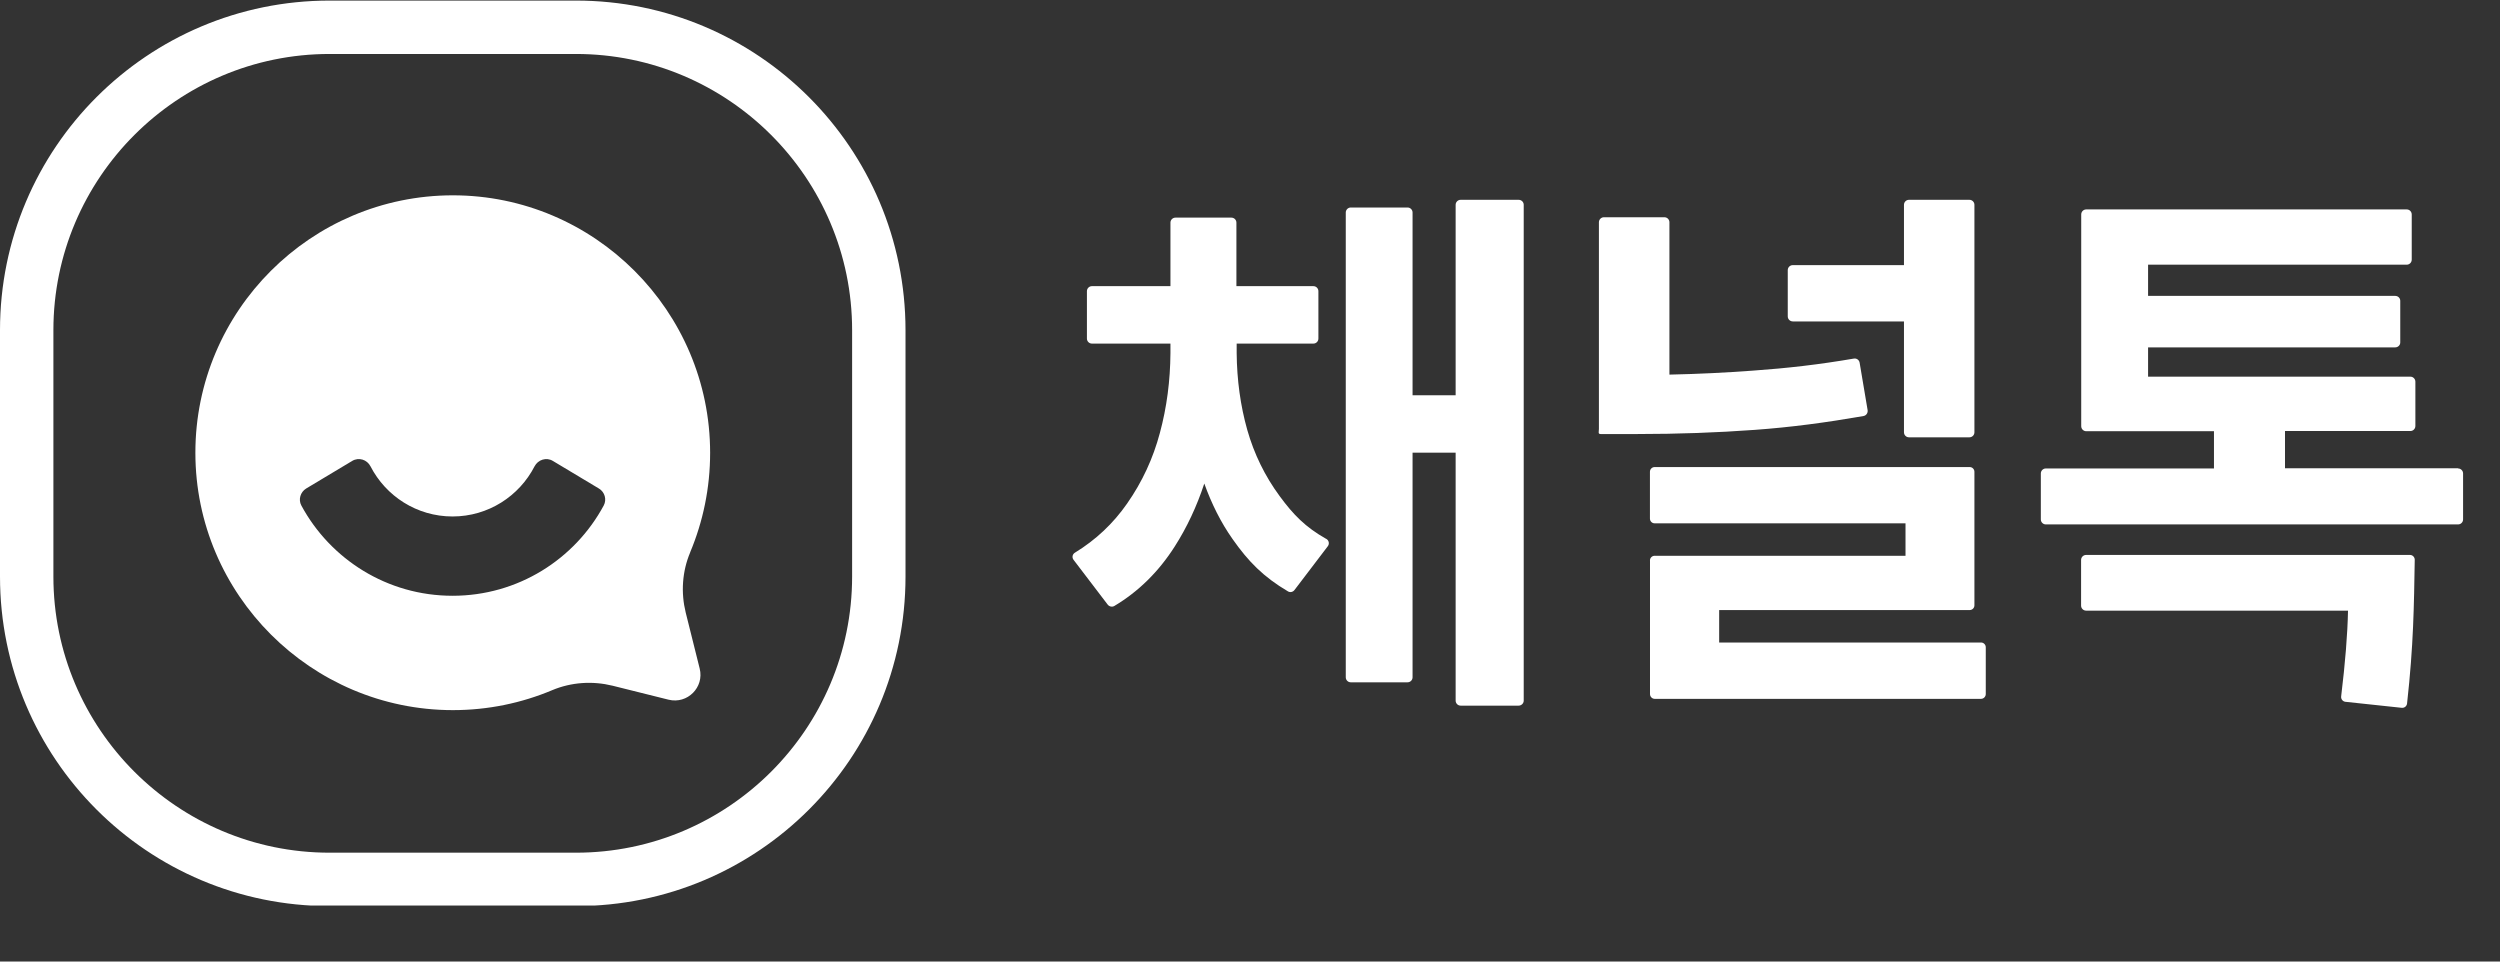
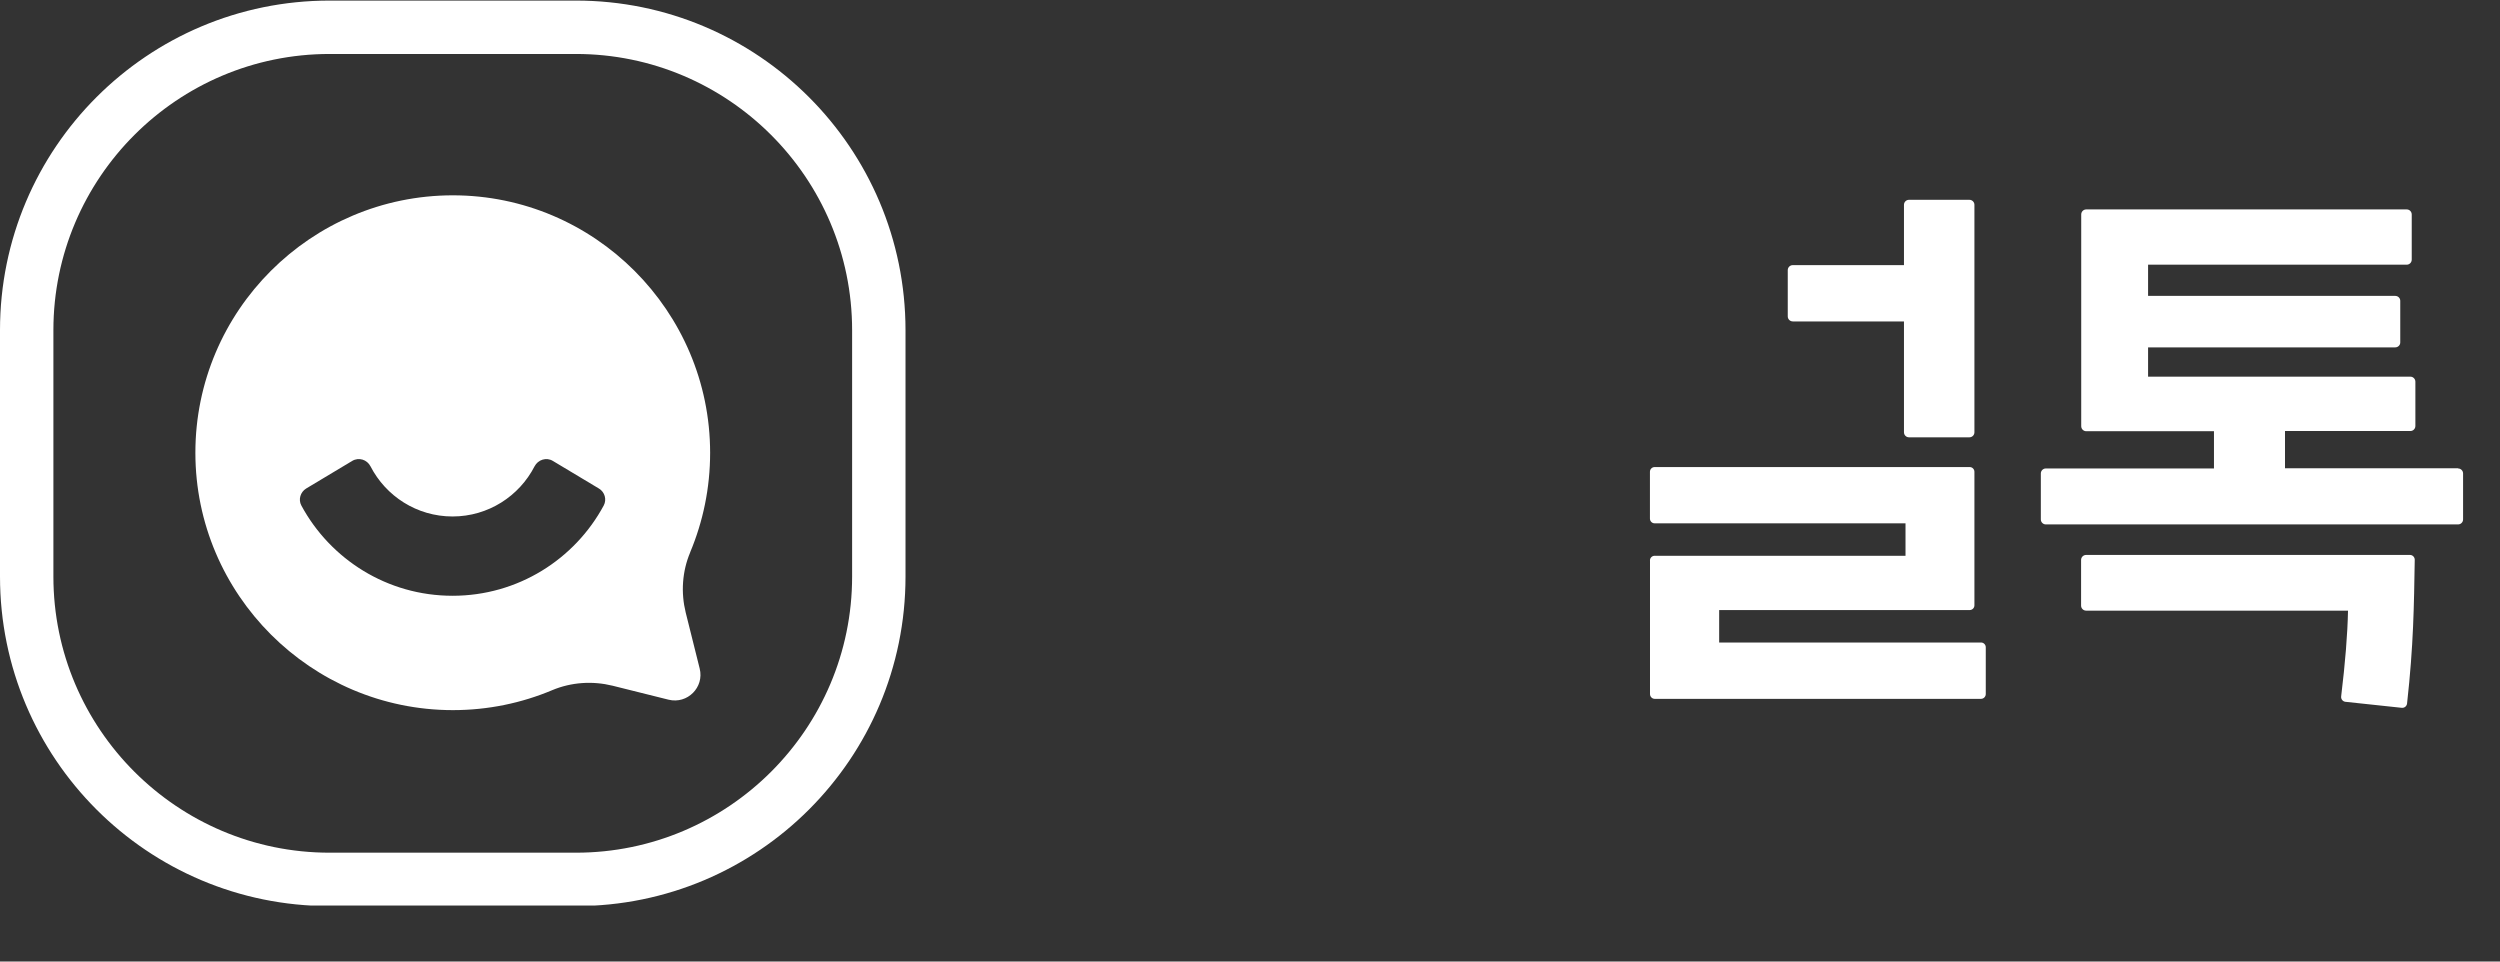
<svg xmlns="http://www.w3.org/2000/svg" fill="none" height="100%" overflow="visible" preserveAspectRatio="none" style="display: block;" viewBox="0 0 39 15" width="100%">
  <rect x="0" y="0" width="39" height="15" fill="#333333" stroke="none" />
  <g clip-path="url(#clip0_0_25)" id="Layer_1">
-     <path d="M20.686 8.405C20.365 8.223 20.177 8.031 19.964 7.741C19.733 7.428 19.564 7.082 19.457 6.705C19.351 6.328 19.296 5.929 19.292 5.507V5.36H20.489C20.532 5.36 20.567 5.325 20.567 5.282V4.542C20.567 4.499 20.532 4.464 20.489 4.464H19.288V3.473C19.288 3.43 19.253 3.395 19.21 3.395H18.337C18.294 3.395 18.259 3.43 18.259 3.473V4.464H17.034C16.991 4.464 16.956 4.499 16.956 4.542V5.282C16.956 5.325 16.991 5.36 17.034 5.36H18.259V5.507C18.256 5.939 18.202 6.355 18.094 6.754C17.988 7.153 17.817 7.52 17.583 7.855C17.366 8.167 17.095 8.422 16.77 8.621C16.729 8.645 16.719 8.697 16.748 8.734L17.28 9.432C17.305 9.464 17.351 9.473 17.384 9.453C17.761 9.228 18.075 8.918 18.324 8.528C18.516 8.228 18.67 7.899 18.787 7.543C18.9 7.857 19.044 8.149 19.23 8.412C19.474 8.759 19.708 8.999 20.093 9.226C20.127 9.246 20.17 9.236 20.194 9.204L20.714 8.521C20.743 8.483 20.731 8.428 20.688 8.405H20.686Z" fill="white" id="Vector" />
-     <path d="M23.691 3.117H22.786C22.743 3.117 22.708 3.152 22.708 3.195V6.166H22.036V3.315C22.036 3.273 22.001 3.237 21.958 3.237H21.072C21.029 3.237 20.994 3.273 20.994 3.315V10.566C20.994 10.609 21.029 10.644 21.072 10.644H21.958C22.001 10.644 22.036 10.609 22.036 10.566V7.062H22.708V10.93C22.708 10.973 22.743 11.008 22.786 11.008H23.691C23.733 11.008 23.77 10.973 23.77 10.93V3.195C23.77 3.152 23.735 3.117 23.691 3.117Z" fill="white" id="Vector_2" />
-     <path d="M29.07 6.49C29.113 6.483 29.141 6.442 29.135 6.399L29.01 5.657C29.002 5.614 28.962 5.586 28.919 5.594C28.378 5.687 27.882 5.744 27.344 5.782C26.914 5.813 26.513 5.834 26.043 5.844V3.467C26.043 3.424 26.008 3.389 25.965 3.389H25.021C24.979 3.389 24.943 3.424 24.943 3.467V6.584V6.692C24.943 6.735 24.925 6.771 24.969 6.771H25.541C26.174 6.771 26.785 6.749 27.374 6.706C27.938 6.665 28.482 6.593 29.071 6.49H29.07Z" fill="white" id="Vector_3" />
    <path d="M25.74 8.743V10.827C25.74 10.868 25.773 10.902 25.814 10.902H30.904C30.944 10.902 30.978 10.869 30.978 10.827V10.097C30.978 10.057 30.945 10.023 30.904 10.023H26.819V9.517H30.727C30.767 9.517 30.801 9.485 30.801 9.443V7.36C30.801 7.32 30.769 7.286 30.727 7.286H25.813C25.773 7.286 25.739 7.318 25.739 7.36V8.09C25.739 8.131 25.771 8.164 25.813 8.164H29.726V8.67H25.813C25.773 8.67 25.739 8.702 25.739 8.744L25.74 8.743Z" fill="white" id="Vector_4" />
    <path d="M27.967 5.015H29.702V6.744C29.702 6.787 29.737 6.822 29.78 6.822H30.723C30.766 6.822 30.801 6.787 30.801 6.744V3.195C30.801 3.152 30.766 3.117 30.723 3.117H29.78C29.737 3.117 29.702 3.152 29.702 3.195V4.136H27.967C27.924 4.136 27.889 4.171 27.889 4.214V4.936C27.889 4.979 27.924 5.014 27.967 5.014V5.015Z" fill="white" id="Vector_5" />
    <path d="M38.346 7.305H35.646V6.724H37.602C37.645 6.724 37.68 6.689 37.68 6.645V5.955C37.68 5.911 37.645 5.876 37.602 5.876H33.51V5.419H37.366C37.409 5.419 37.444 5.384 37.444 5.343V4.693C37.444 4.65 37.409 4.616 37.366 4.616H33.51V4.129H37.545C37.588 4.129 37.623 4.094 37.623 4.05V3.346C37.623 3.302 37.588 3.267 37.545 3.267H32.545C32.502 3.267 32.467 3.302 32.467 3.346V6.648C32.467 6.692 32.502 6.727 32.545 6.727H34.538V7.308H31.915C31.872 7.308 31.837 7.343 31.837 7.386V8.103C31.837 8.146 31.872 8.181 31.915 8.181H38.346C38.389 8.181 38.424 8.146 38.424 8.103V7.386C38.424 7.343 38.389 7.308 38.346 7.308V7.305Z" fill="white" id="Vector_6" />
    <path d="M32.543 8.657C32.5 8.657 32.465 8.692 32.465 8.735V9.448C32.465 9.491 32.5 9.526 32.544 9.526H36.629C36.622 9.888 36.586 10.337 36.522 10.865C36.517 10.905 36.547 10.943 36.587 10.948L37.468 11.042C37.509 11.046 37.545 11.016 37.55 10.976C37.652 10.062 37.658 9.442 37.67 8.732C37.67 8.691 37.637 8.657 37.596 8.657H32.544H32.543Z" fill="white" id="Vector_7" />
    <path d="M8.984 0.009C11.823 0.009 14.125 2.311 14.126 5.151V8.994C14.126 11.833 11.824 14.135 8.984 14.135H5.142C2.302 14.135 2.28664e-05 11.833 2.28664e-05 8.994V5.151C2.28664e-05 2.311 2.302 0.009 5.142 0.009H8.984ZM5.142 0.842C2.766 0.842 0.833 2.775 0.833 5.151V8.994C0.833 11.37 2.766 13.302 5.142 13.302H8.984C11.36 13.302 13.293 11.37 13.293 8.994V5.151C13.293 2.775 11.36 0.842 8.984 0.842H5.142ZM7.064 3.047C9.275 3.047 11.078 4.854 11.078 7.064C11.078 7.614 10.967 8.137 10.767 8.615V8.617C10.642 8.913 10.62 9.244 10.697 9.556L10.915 10.429C10.989 10.722 10.723 10.988 10.429 10.915L9.556 10.697C9.243 10.62 8.913 10.642 8.616 10.766C8.139 10.967 7.615 11.078 7.064 11.078C4.854 11.077 3.048 9.274 3.048 7.064C3.047 4.846 4.854 3.048 7.064 3.047ZM5.78 7.275C5.726 7.17 5.598 7.129 5.495 7.19L4.776 7.621C4.686 7.676 4.651 7.793 4.701 7.886C5.153 8.724 6.041 9.294 7.059 9.294H7.061C8.079 9.294 8.966 8.725 9.418 7.886C9.468 7.793 9.435 7.676 9.343 7.621L8.624 7.19C8.523 7.129 8.393 7.171 8.339 7.275C8.1 7.739 7.617 8.057 7.06 8.057C6.502 8.057 6.019 7.739 5.78 7.275Z" fill="white" id="Union" />
  </g>
  <defs>
    <clipPath id="clip0_0_25">
      <rect fill="white" height="14.126" width="38.424" />
    </clipPath>
  </defs>
</svg>